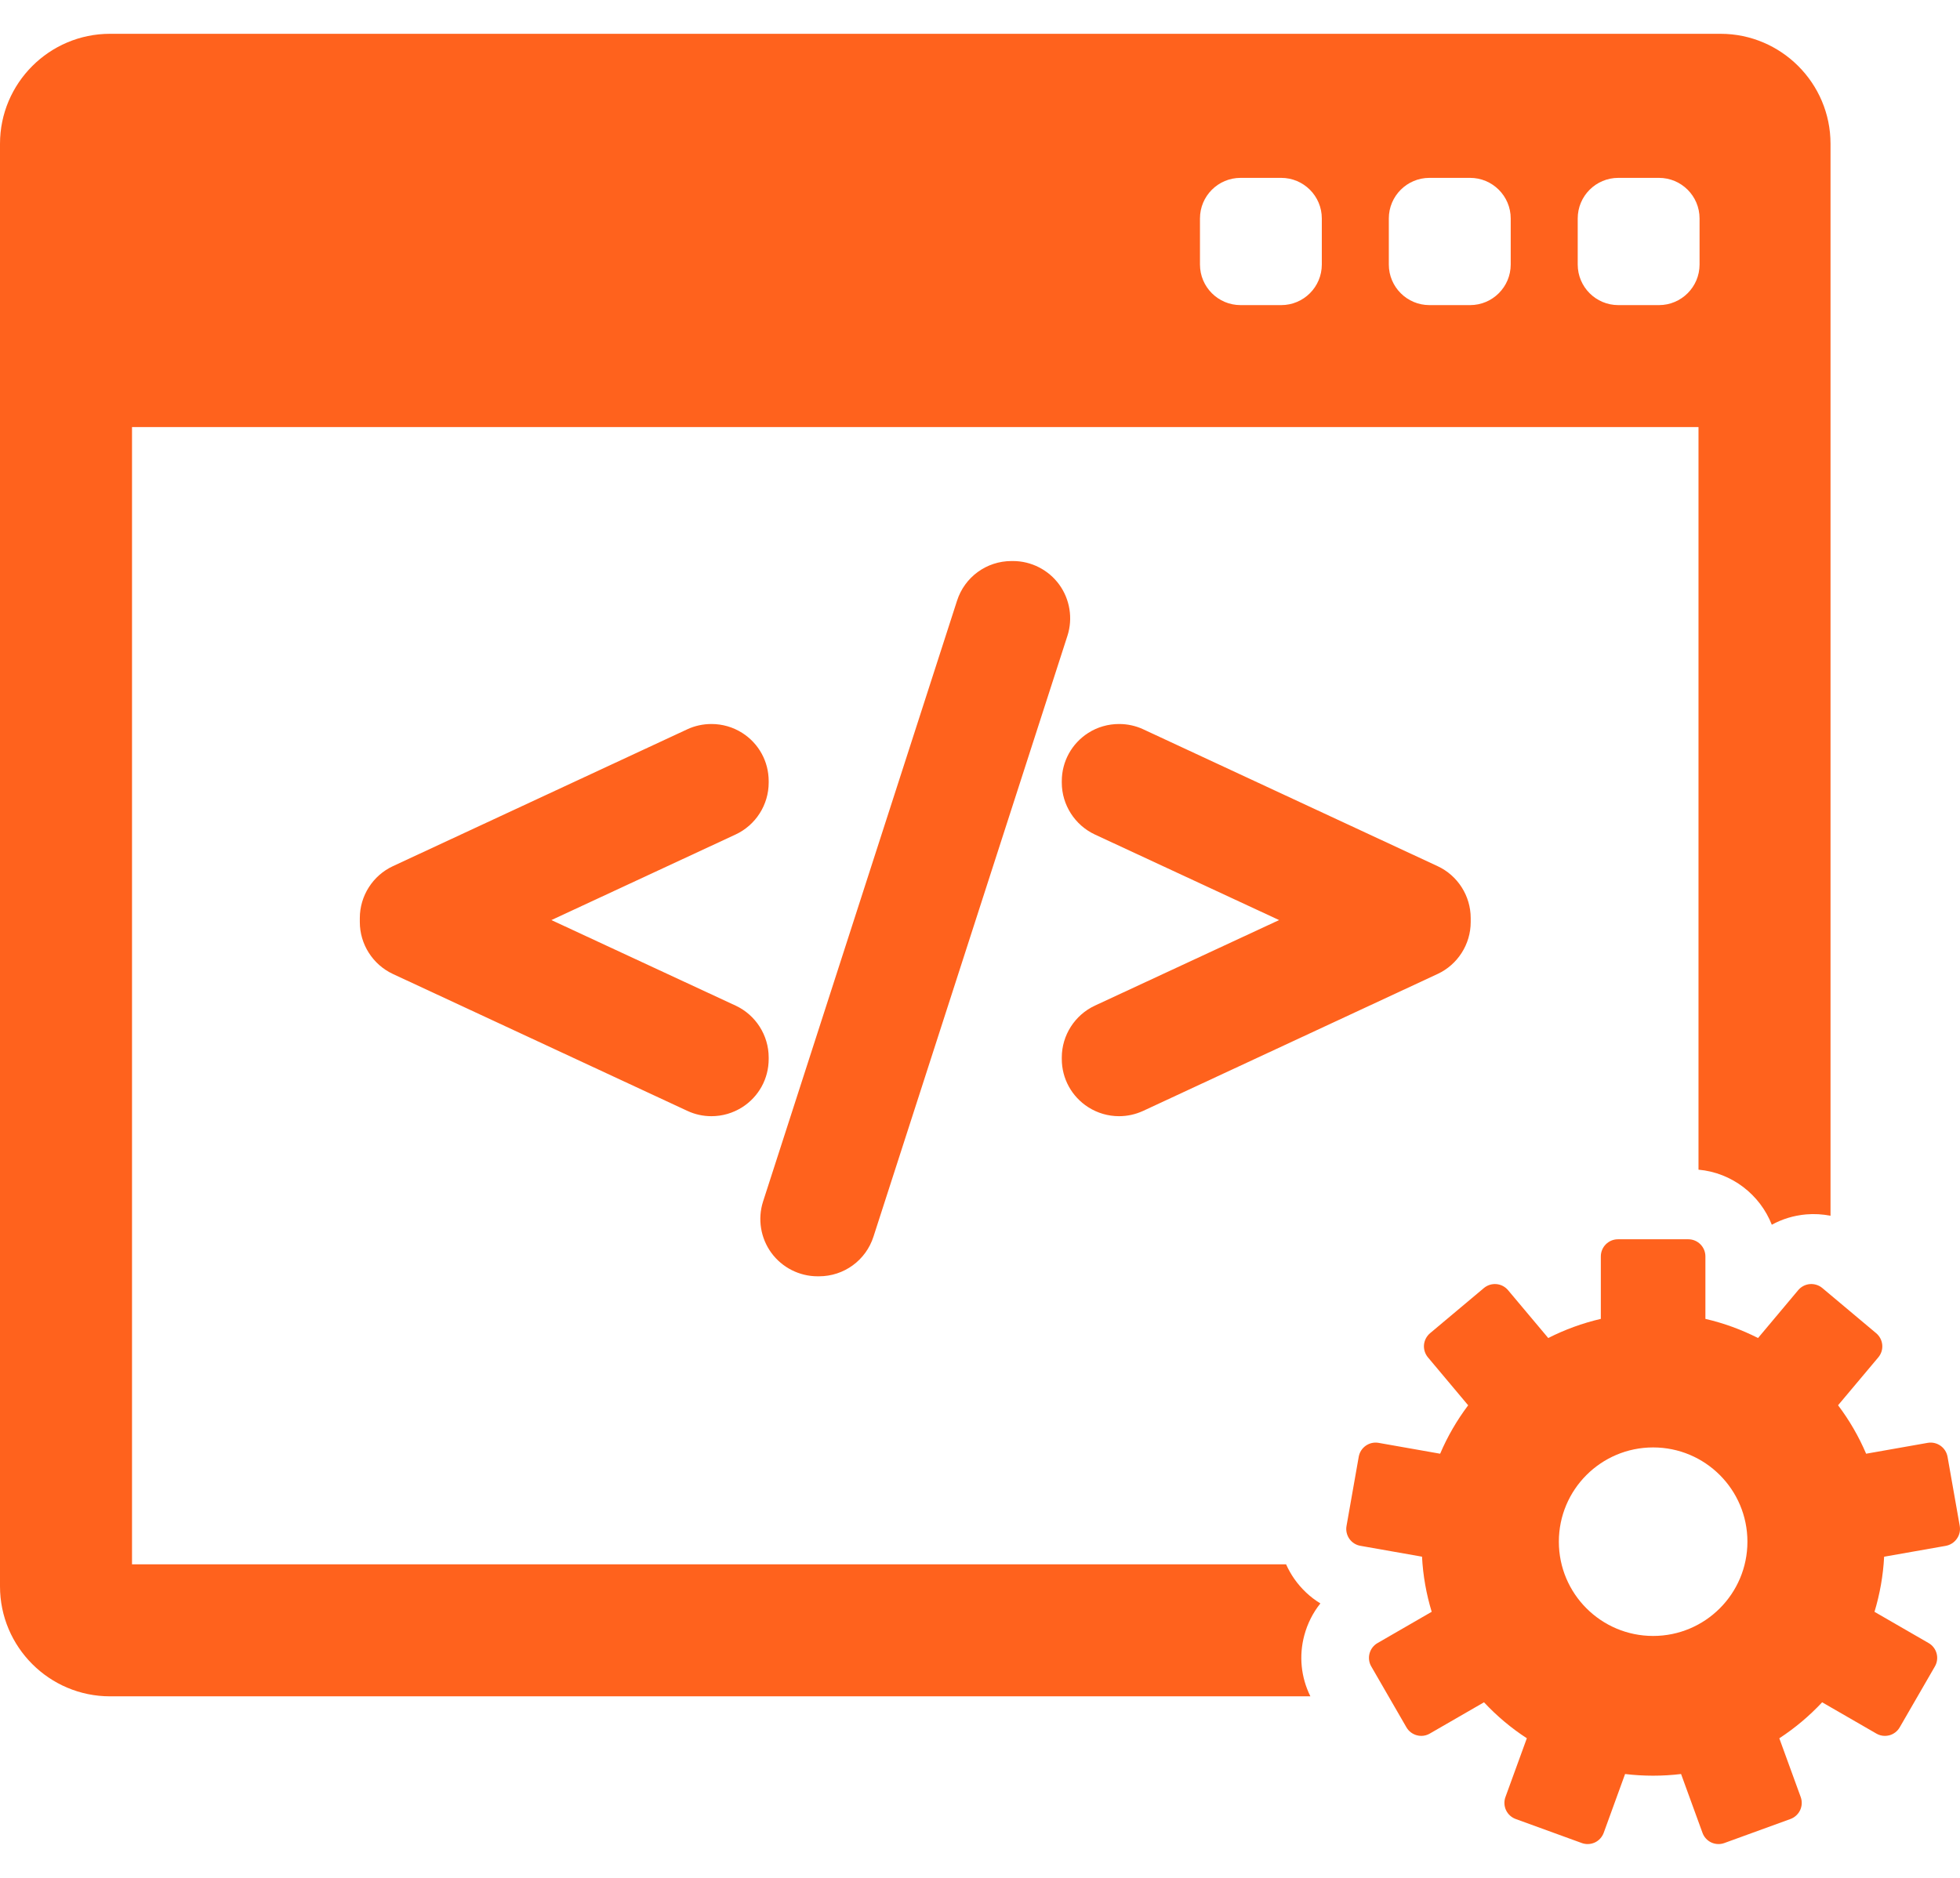
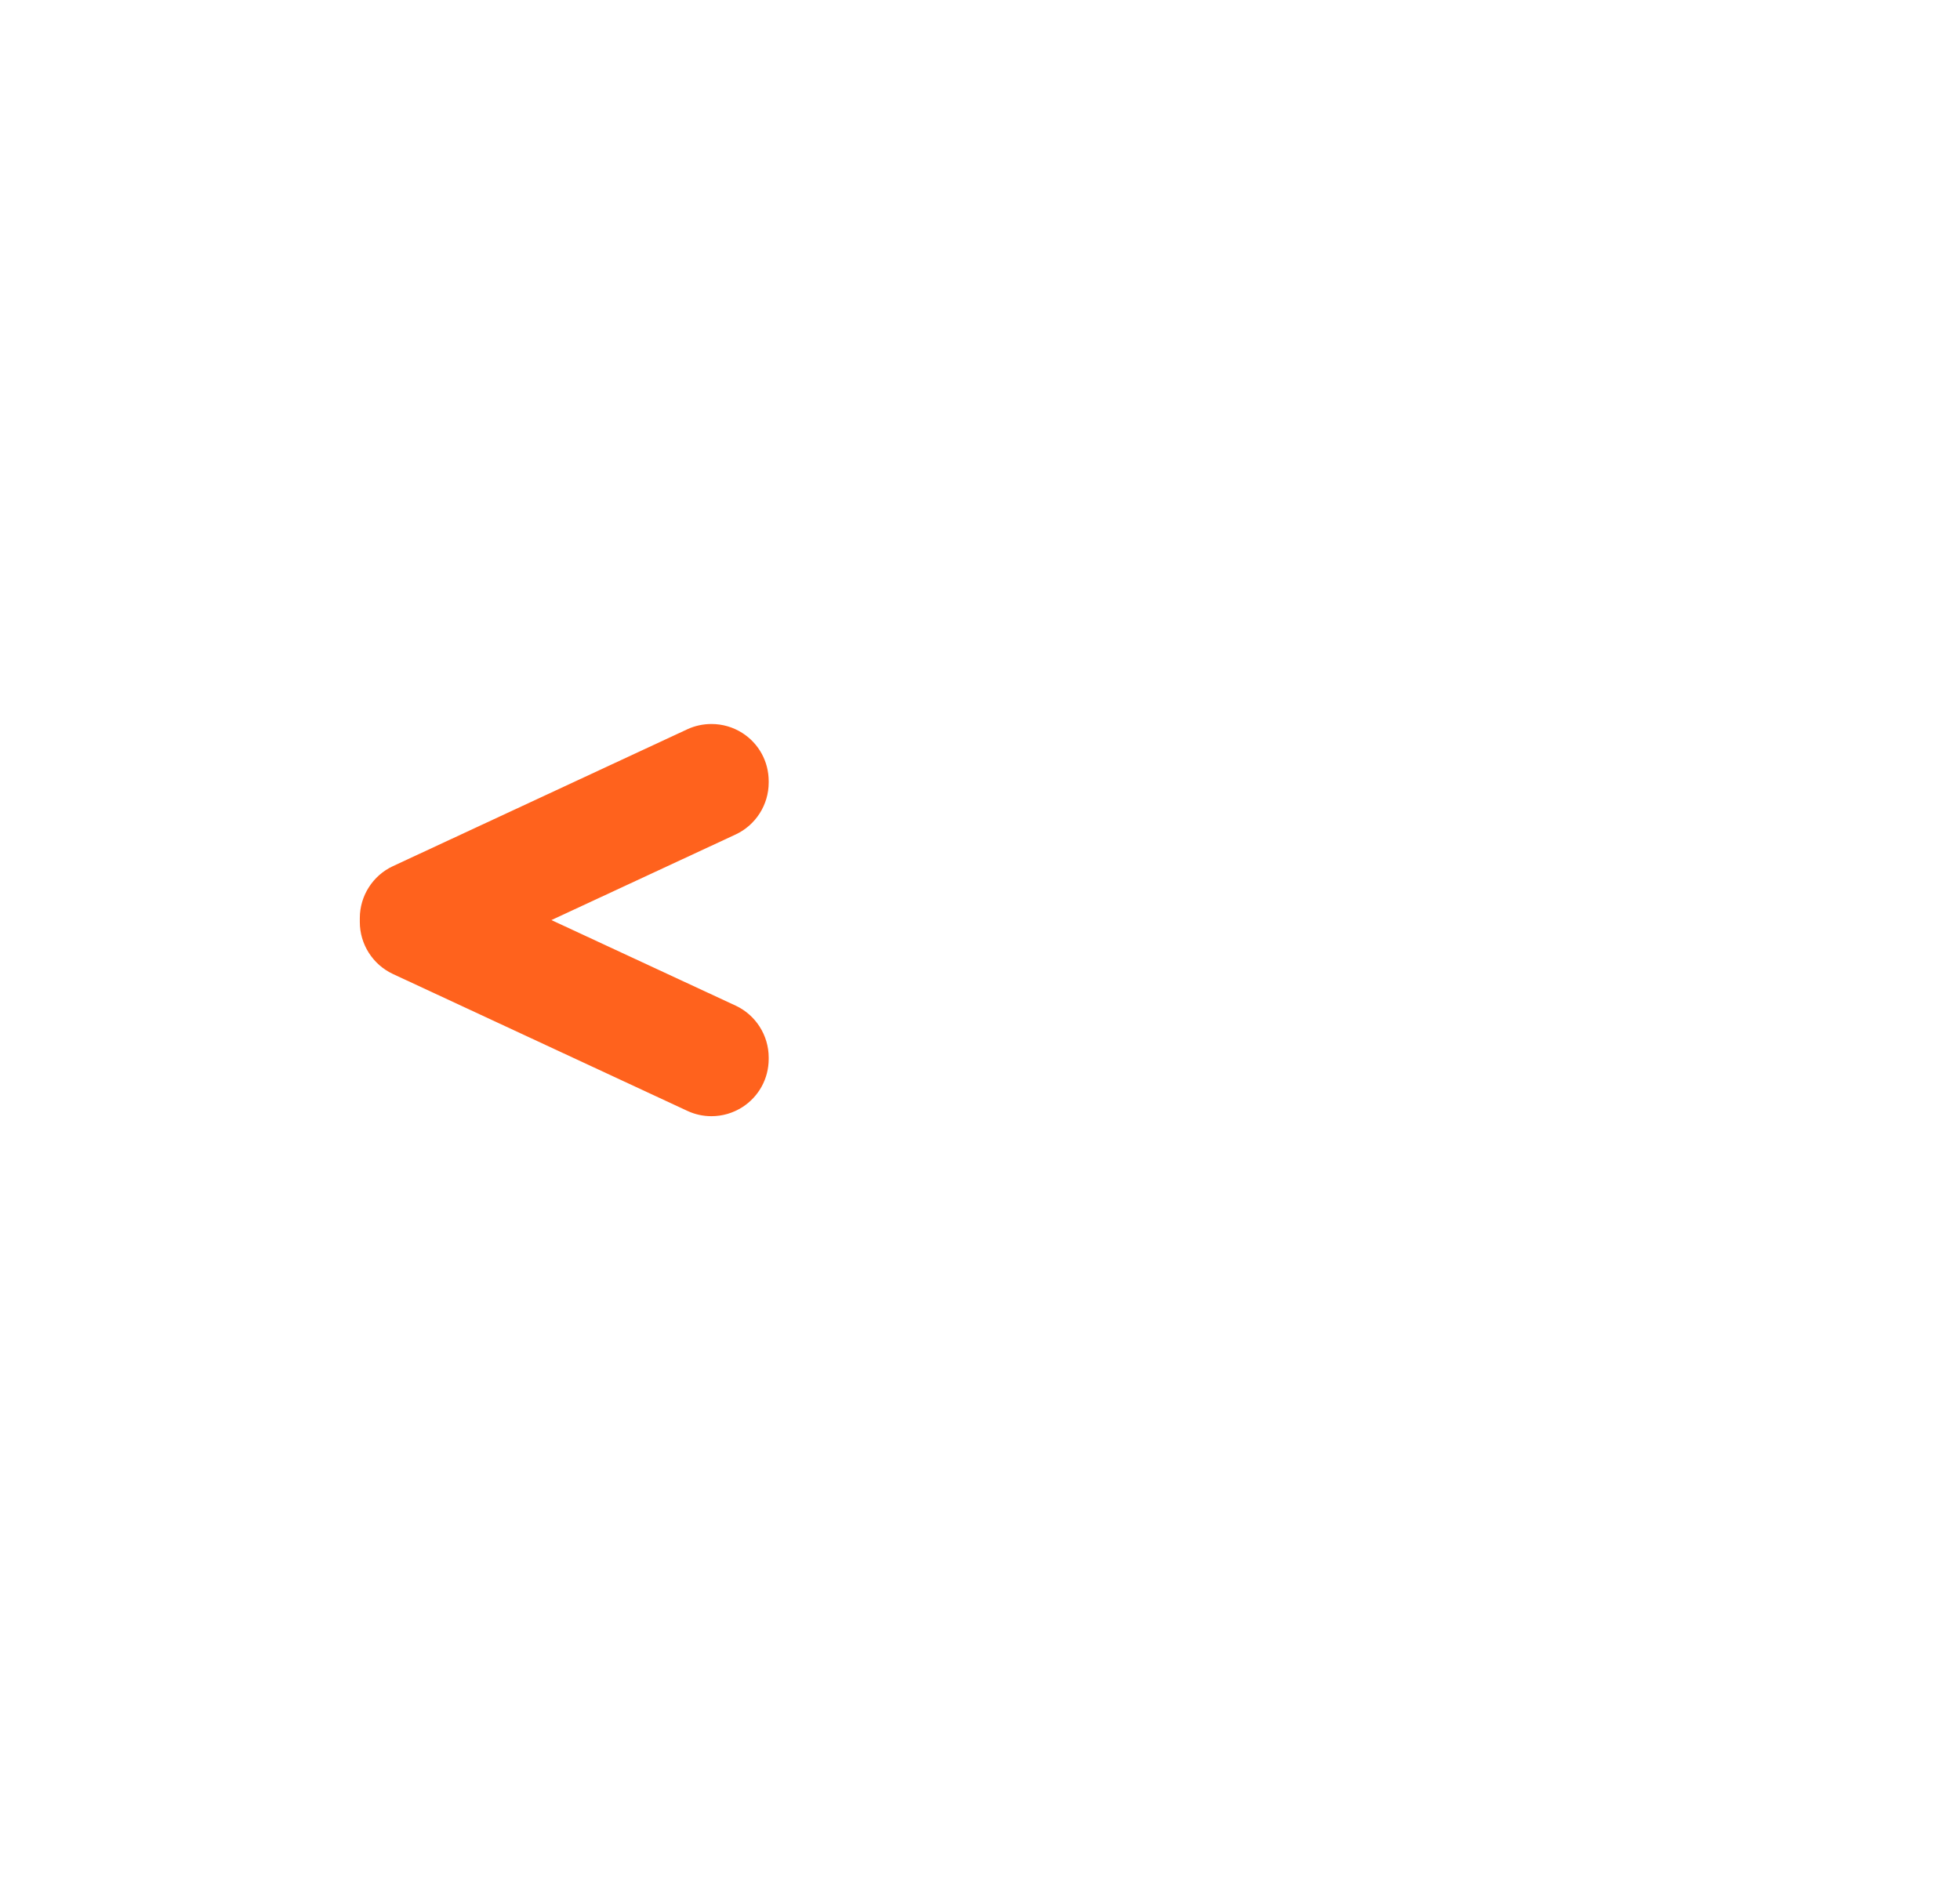
<svg xmlns="http://www.w3.org/2000/svg" width="48" height="46" viewBox="0 0 48 46" fill="none">
-   <path d="M32.336 39.277C32.087 39.126 31.871 38.923 31.698 38.677C31.619 38.564 31.552 38.444 31.496 38.32H3.233V10.462H41.596V28.652C42.415 28.726 43.102 29.264 43.391 30.001C43.646 29.861 43.931 29.774 44.23 29.748C44.433 29.73 44.634 29.743 44.829 29.781V3.522C44.829 2.037 43.62 0.828 42.135 0.828H2.694C1.209 0.828 0 2.037 0 3.522V38.859C0 40.344 1.209 41.553 2.694 41.553H32.091C31.861 41.088 31.807 40.564 31.942 40.059C32.02 39.769 32.154 39.504 32.336 39.277ZM38.638 5.352C38.638 4.802 39.083 4.357 39.633 4.357H40.627C41.177 4.357 41.622 4.802 41.622 5.352V6.479C41.622 7.029 41.176 7.474 40.627 7.474H39.633C39.083 7.474 38.638 7.029 38.638 6.479V5.352ZM34.012 5.352C34.012 4.802 34.458 4.357 35.007 4.357H36.002C36.551 4.357 36.997 4.802 36.997 5.352V6.479C36.997 7.029 36.551 7.474 36.002 7.474H35.007C34.458 7.474 34.012 7.029 34.012 6.479V5.352ZM29.387 5.352C29.387 4.802 29.832 4.357 30.382 4.357H31.376C31.926 4.357 32.371 4.802 32.371 5.352V6.479C32.371 7.029 31.926 7.474 31.376 7.474H30.382C29.832 7.474 29.387 7.029 29.387 6.479V5.352Z" fill="#FF621D" />
-   <path d="M47.994 37.38L47.695 35.685C47.654 35.457 47.437 35.304 47.208 35.344L45.701 35.61C45.52 35.185 45.289 34.788 45.014 34.423L45.999 33.25C46.071 33.165 46.106 33.054 46.096 32.944C46.086 32.833 46.033 32.73 45.947 32.658L44.629 31.552C44.544 31.48 44.433 31.446 44.322 31.455C44.211 31.465 44.109 31.518 44.037 31.604L43.054 32.776C42.65 32.571 42.218 32.412 41.765 32.307V30.777C41.765 30.545 41.577 30.357 41.346 30.357H39.624C39.392 30.357 39.204 30.545 39.204 30.777V32.307C38.751 32.412 38.32 32.571 37.916 32.776L36.932 31.604C36.783 31.426 36.518 31.403 36.34 31.552L35.022 32.658C34.937 32.73 34.883 32.833 34.873 32.944C34.864 33.054 34.899 33.165 34.97 33.25L35.955 34.424C35.681 34.788 35.449 35.186 35.269 35.61L33.761 35.344C33.533 35.304 33.315 35.457 33.275 35.685L32.976 37.38C32.956 37.49 32.982 37.602 33.045 37.694C33.109 37.785 33.206 37.847 33.316 37.866L34.825 38.132C34.849 38.6 34.931 39.052 35.062 39.482L33.736 40.248C33.639 40.303 33.569 40.395 33.54 40.502C33.511 40.61 33.526 40.725 33.582 40.821L34.443 42.312C34.498 42.408 34.59 42.478 34.697 42.507C34.733 42.517 34.77 42.522 34.806 42.522C34.879 42.522 34.952 42.503 35.016 42.465L36.343 41.699C36.655 42.033 37.007 42.33 37.392 42.58L36.868 44.02C36.83 44.124 36.835 44.24 36.882 44.341C36.929 44.442 37.015 44.52 37.119 44.558L38.736 45.146C38.783 45.163 38.831 45.172 38.88 45.172C38.941 45.172 39.002 45.159 39.058 45.133C39.159 45.086 39.236 45 39.275 44.895L39.798 43.456C40.023 43.483 40.252 43.497 40.483 43.497C40.715 43.497 40.944 43.483 41.169 43.456L41.693 44.895C41.73 45 41.809 45.086 41.909 45.133C41.965 45.159 42.026 45.172 42.087 45.172C42.136 45.172 42.184 45.163 42.231 45.146L43.848 44.558C43.952 44.52 44.038 44.441 44.085 44.341C44.132 44.24 44.137 44.124 44.099 44.02L43.575 42.581C43.959 42.33 44.312 42.033 44.624 41.699L45.951 42.465C46.015 42.503 46.088 42.522 46.161 42.522C46.197 42.522 46.234 42.517 46.27 42.508C46.377 42.479 46.469 42.408 46.524 42.312L47.385 40.821C47.441 40.725 47.456 40.61 47.427 40.502C47.398 40.395 47.328 40.303 47.231 40.248L45.906 39.483C46.036 39.052 46.118 38.6 46.142 38.133L47.651 37.867C47.761 37.847 47.858 37.785 47.922 37.694C47.988 37.602 48.013 37.49 47.994 37.38ZM40.485 40.074C39.21 40.074 38.176 39.04 38.176 37.765C38.176 36.489 39.21 35.456 40.485 35.456C41.76 35.456 42.794 36.489 42.794 37.765C42.794 39.04 41.76 40.074 40.485 40.074Z" fill="#FF621D" />
  <path d="M18.825 25.904C18.825 25.361 18.507 24.862 18.014 24.633L13.504 22.538L18.014 20.442C18.507 20.213 18.825 19.714 18.825 19.171V19.135C18.825 18.654 18.583 18.212 18.178 17.954C17.953 17.811 17.692 17.735 17.423 17.735C17.22 17.735 17.015 17.779 16.833 17.864L9.623 21.217C9.13 21.446 8.812 21.945 8.812 22.488V22.588C8.812 23.13 9.13 23.629 9.623 23.859L16.834 27.212C17.02 27.299 17.219 27.342 17.424 27.342C17.691 27.342 17.951 27.266 18.178 27.122C18.583 26.863 18.825 26.422 18.825 25.941L18.825 25.904Z" fill="#FF621D" />
-   <path d="M25.939 14.318C25.676 13.958 25.253 13.743 24.808 13.743H24.772C24.16 13.743 23.623 14.135 23.437 14.717L18.686 29.436C18.551 29.861 18.627 30.329 18.89 30.689C19.153 31.049 19.576 31.264 20.021 31.264H20.058C20.669 31.264 21.206 30.872 21.392 30.29L26.142 15.572C26.278 15.148 26.202 14.679 25.939 14.318Z" fill="#FF621D" />
-   <path d="M35.206 21.217L27.996 17.864C27.814 17.779 27.61 17.735 27.407 17.735C27.137 17.735 26.876 17.81 26.652 17.953C26.246 18.212 26.003 18.654 26.003 19.135V19.171C26.003 19.714 26.322 20.213 26.815 20.443L31.325 22.538L26.815 24.633C26.322 24.862 26.003 25.361 26.003 25.904V25.941C26.003 26.422 26.246 26.863 26.651 27.122C26.877 27.266 27.138 27.342 27.405 27.342C27.61 27.342 27.808 27.298 27.996 27.212L35.207 23.858C35.699 23.629 36.017 23.13 36.017 22.588V22.488C36.017 21.945 35.699 21.446 35.206 21.217Z" fill="#FF621D" />
</svg>